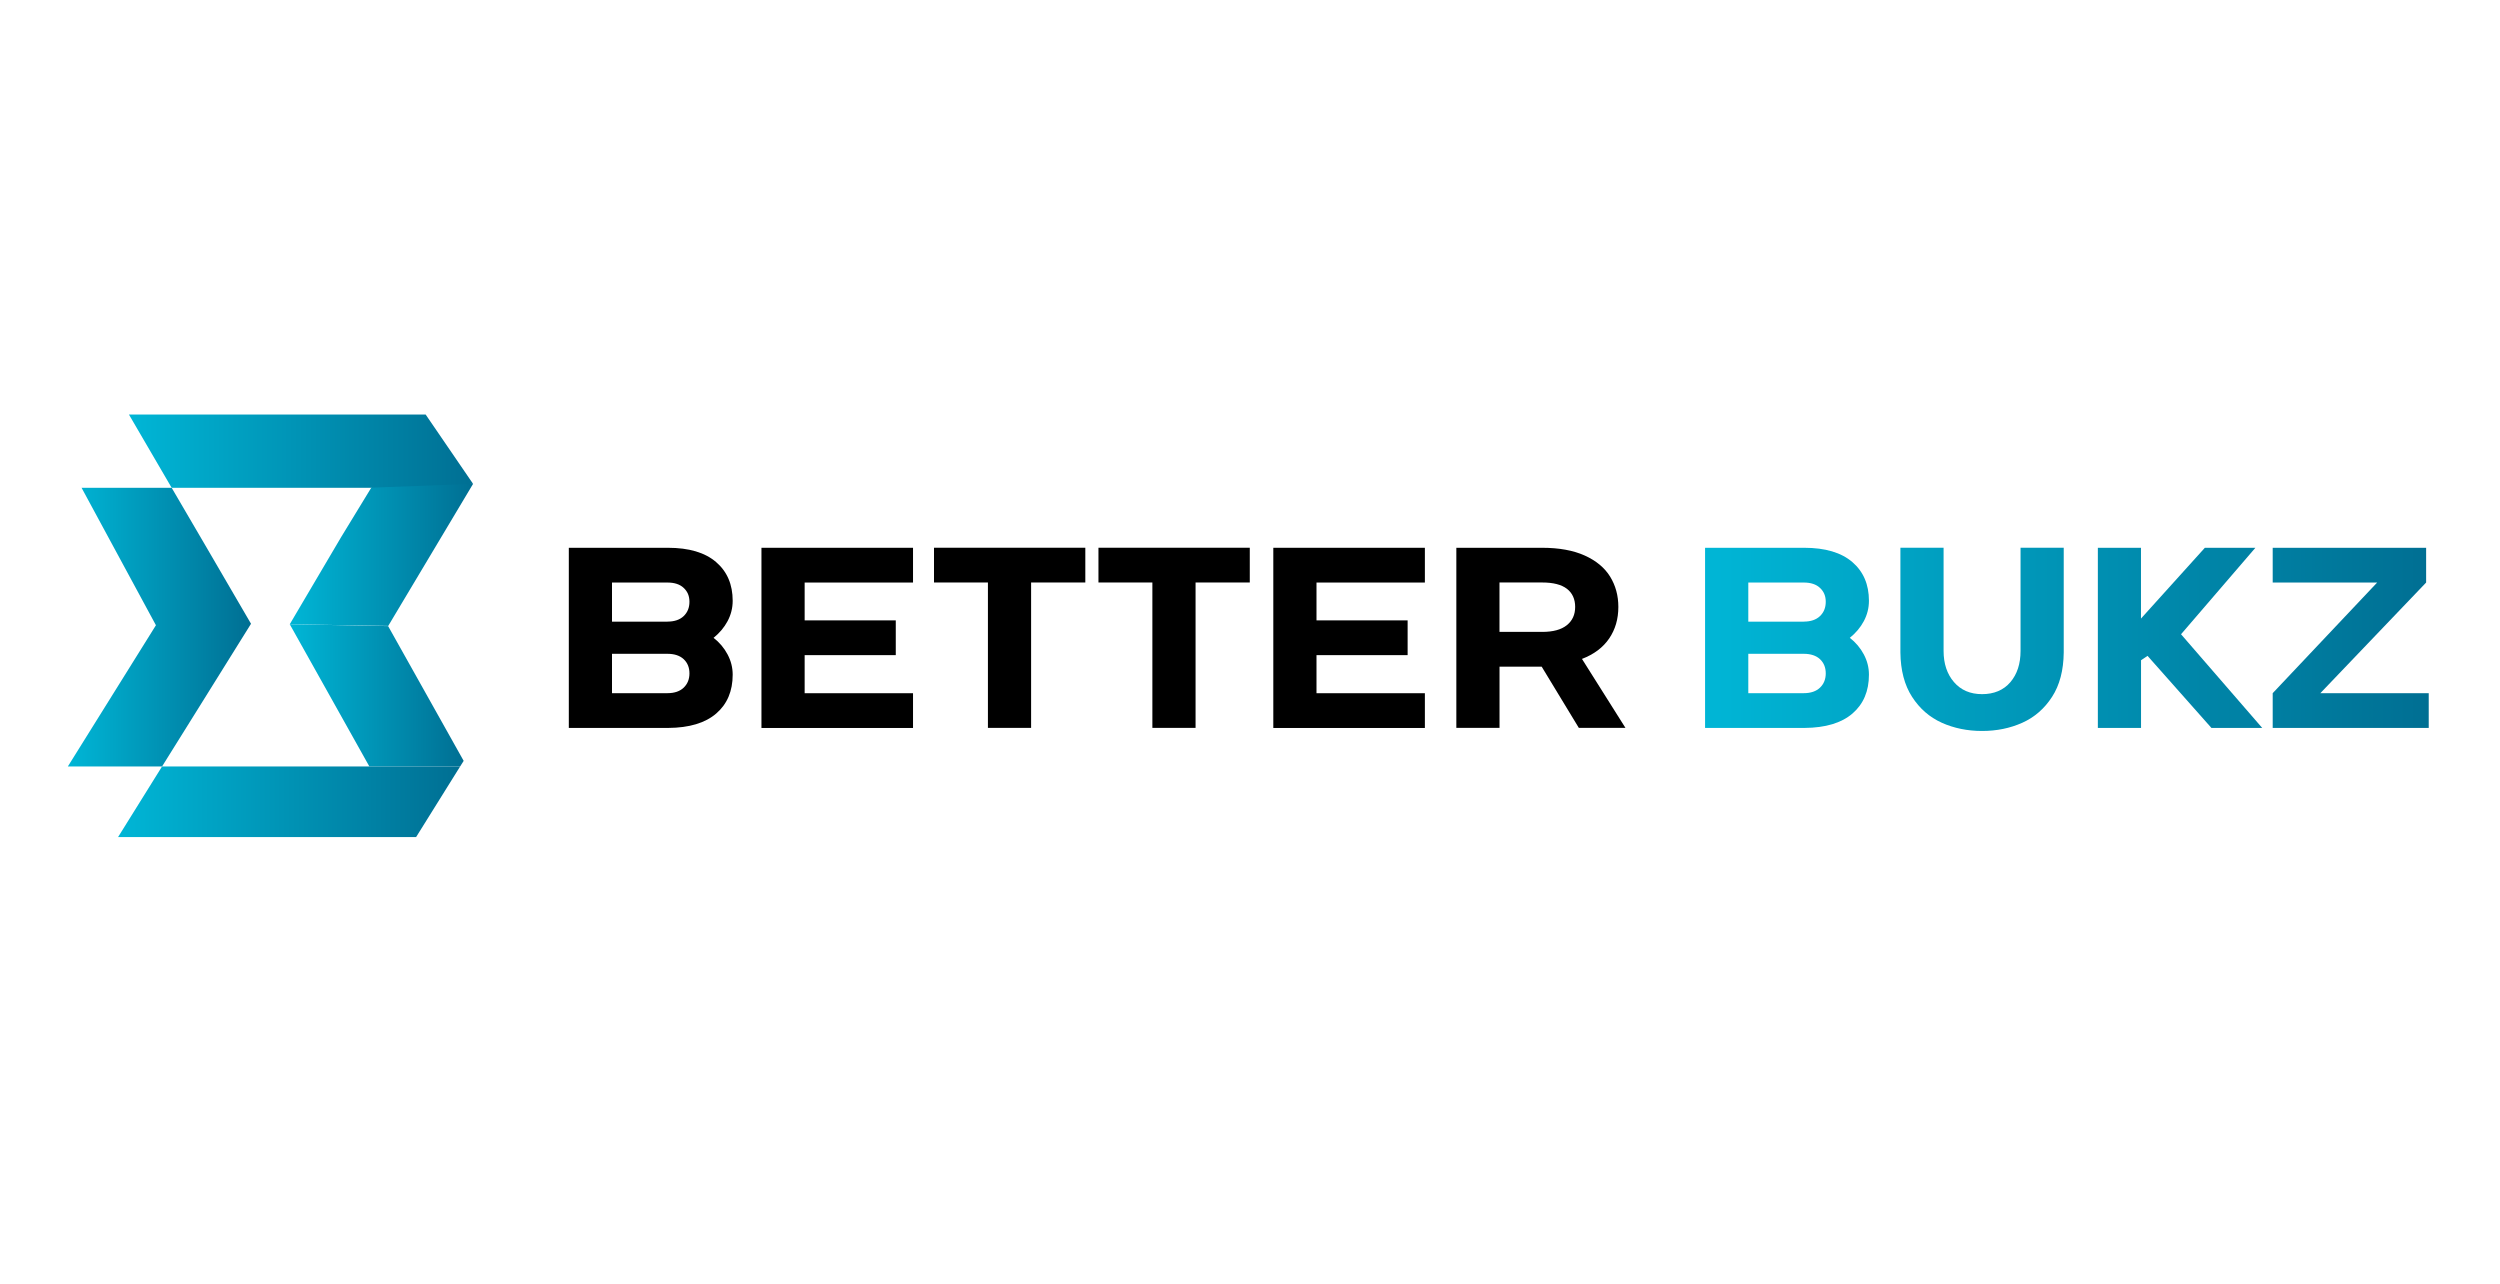
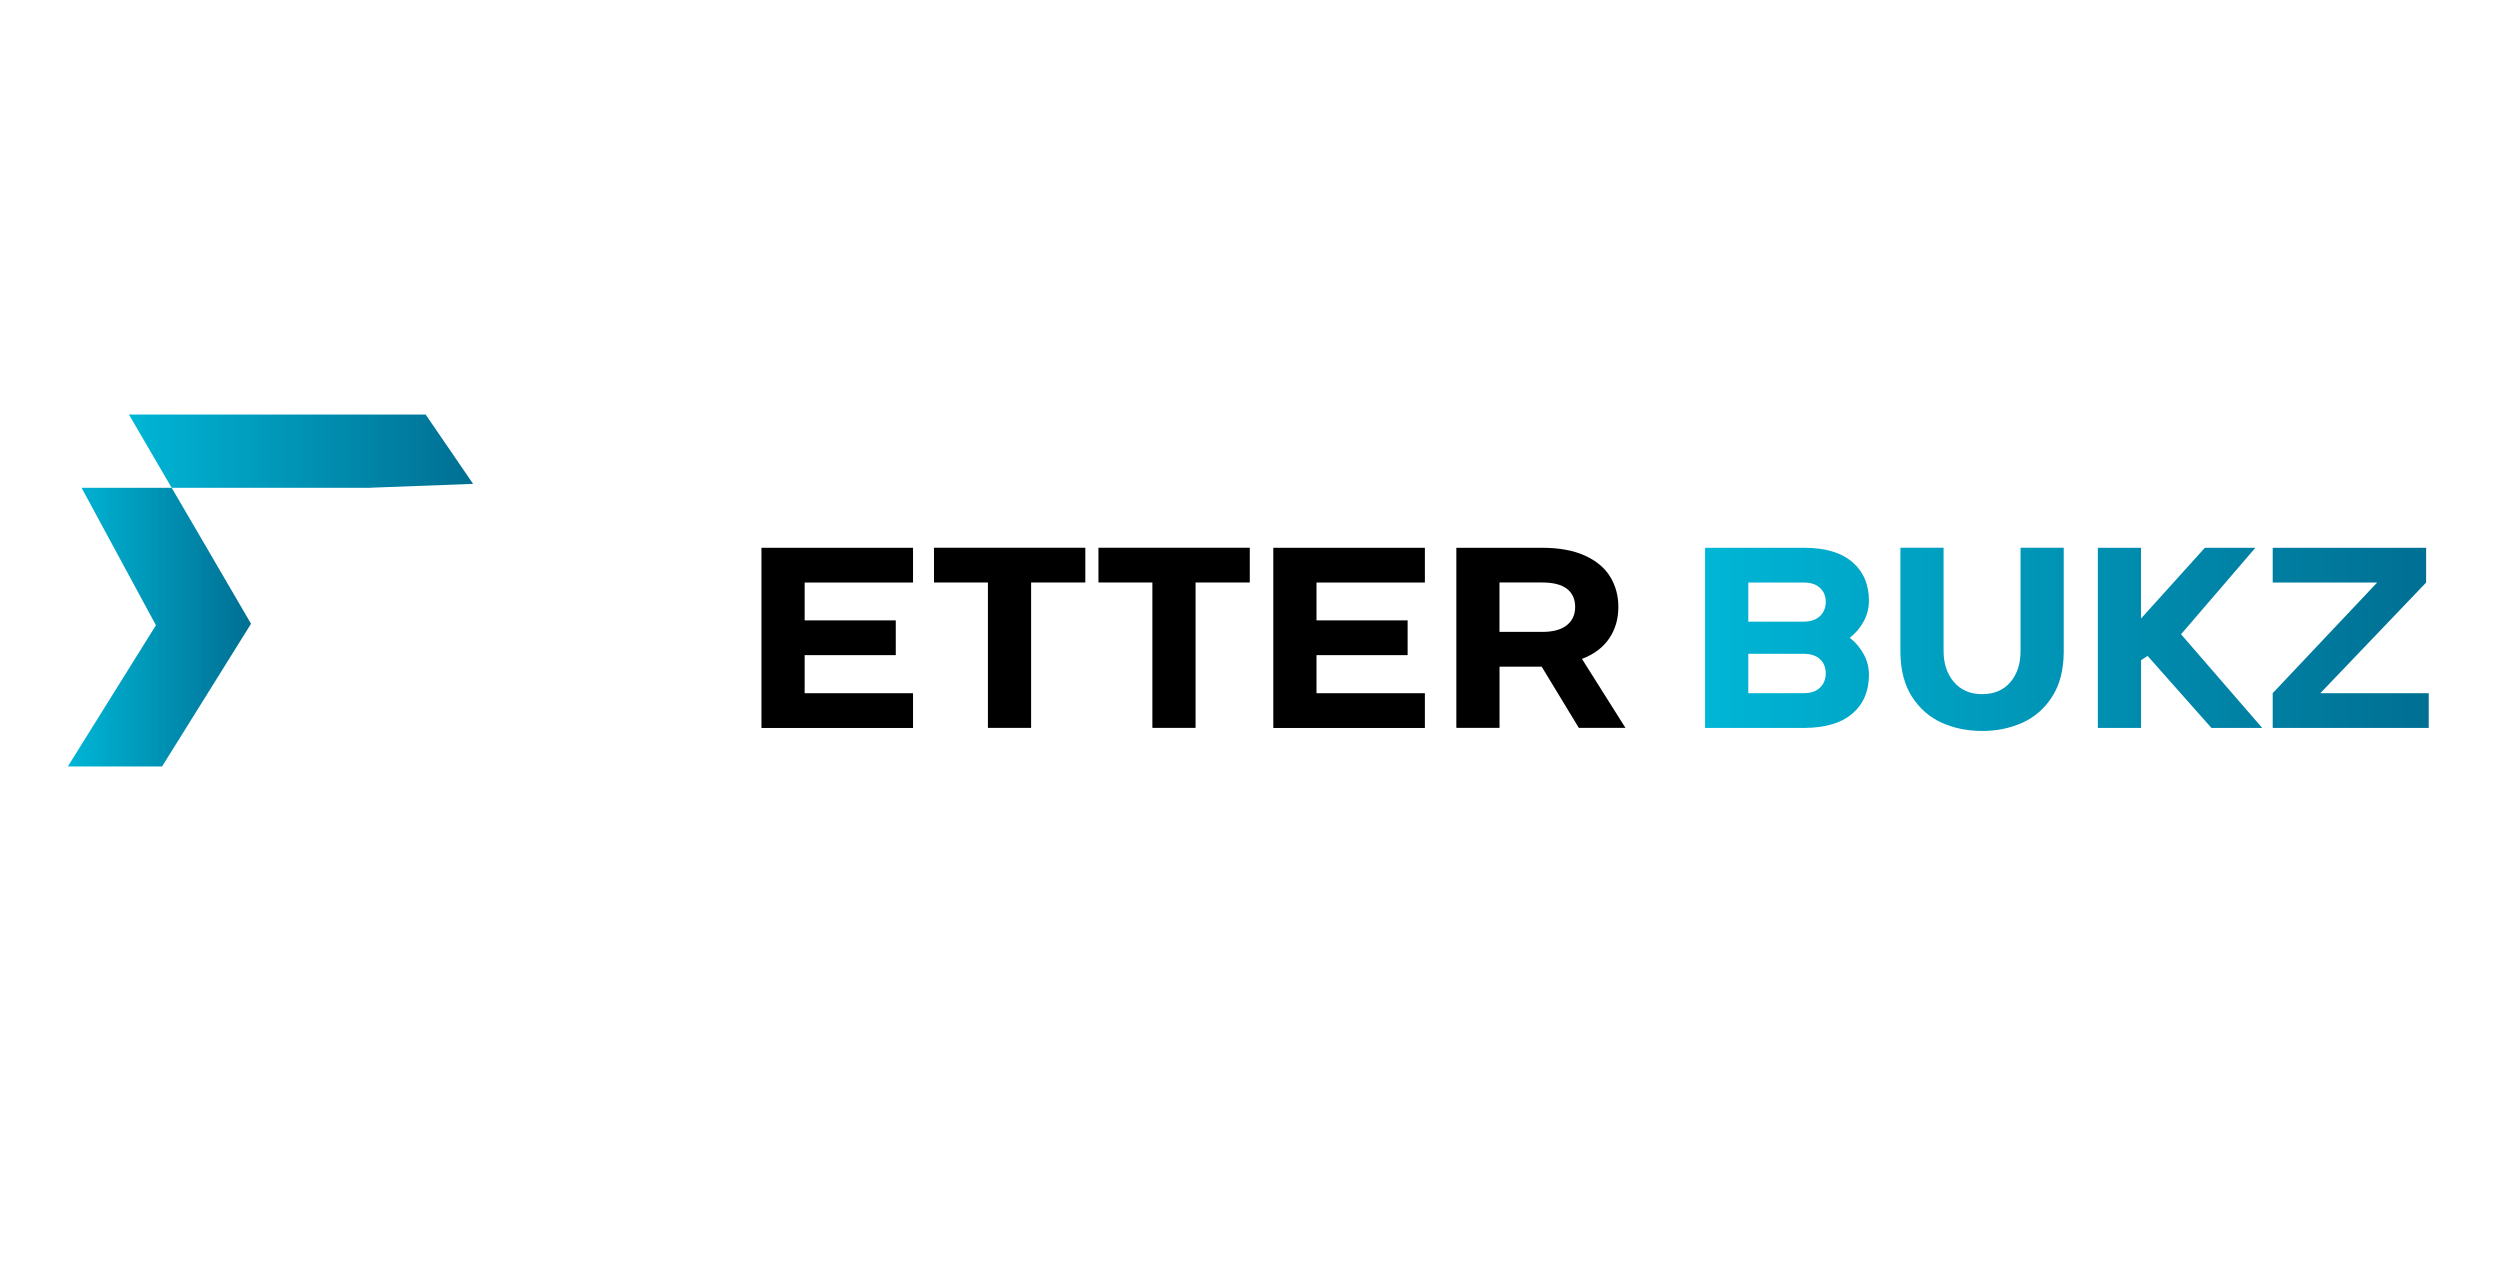
<svg xmlns="http://www.w3.org/2000/svg" xmlns:xlink="http://www.w3.org/1999/xlink" id="Layer_1" data-name="Layer 1" viewBox="0 0 510.01 262">
  <defs>
    <style>      .cls-1 {        fill: url(#linear-gradient-2);      }      .cls-2 {        fill: url(#linear-gradient-4);      }      .cls-3 {        fill: url(#linear-gradient-3);      }      .cls-4 {        fill: url(#linear-gradient-5);      }      .cls-5 {        fill: url(#linear-gradient-8);      }      .cls-6 {        fill: url(#linear-gradient-7);      }      .cls-7 {        fill: url(#linear-gradient-9);      }      .cls-8 {        fill: url(#linear-gradient-6);      }      .cls-9 {        fill: url(#linear-gradient);      }    </style>
    <linearGradient id="linear-gradient" x1="13.84" y1="127.94" x2="51.21" y2="127.94" gradientUnits="userSpaceOnUse">
      <stop offset="0" stop-color="#00b6d6" />
      <stop offset="1" stop-color="#006f93" />
    </linearGradient>
    <linearGradient id="linear-gradient-2" x1="59.11" y1="113.19" x2="96.51" y2="113.19" xlink:href="#linear-gradient" />
    <linearGradient id="linear-gradient-3" x1="59.11" y1="141.86" x2="94.59" y2="141.86" xlink:href="#linear-gradient" />
    <linearGradient id="linear-gradient-4" x1="24.09" y1="163.56" x2="93.87" y2="163.56" xlink:href="#linear-gradient" />
    <linearGradient id="linear-gradient-5" x1="26.3" y1="92.03" x2="96.51" y2="92.03" xlink:href="#linear-gradient" />
    <linearGradient id="linear-gradient-6" x1="347.84" y1="130.43" x2="495.47" y2="130.43" xlink:href="#linear-gradient" />
    <linearGradient id="linear-gradient-7" x1="347.84" y1="130.43" x2="495.47" y2="130.43" xlink:href="#linear-gradient" />
    <linearGradient id="linear-gradient-8" x1="347.84" y1="130.43" x2="495.47" y2="130.43" xlink:href="#linear-gradient" />
    <linearGradient id="linear-gradient-9" x1="347.84" y1="130.43" x2="495.47" y2="130.43" xlink:href="#linear-gradient" />
  </defs>
  <g>
    <polygon class="cls-9" points="51.21 127.25 40.74 144.05 33.06 156.36 13.84 156.36 31.81 127.55 31.63 127.22 16.64 99.51 35.02 99.51 41.93 111.33 51.19 127.22 51.21 127.25" />
-     <polygon class="cls-1" points="79.2 127.69 96.51 98.71 76.23 98.69 69.6 109.56 59.11 127.35 79.2 127.69" />
-     <polygon class="cls-3" points="79.18 127.73 94.59 155.22 93.87 156.36 75.35 156.36 68.84 144.73 59.11 127.35 79.18 127.73" />
-     <polyline class="cls-2" points="93.87 156.36 84.89 170.76 24.09 170.76 33.06 156.36 75.35 156.36" />
    <polygon class="cls-4" points="75.73 99.49 96.51 98.71 86.83 84.56 26.3 84.56 35.02 99.51 75.73 99.51 75.73 99.49" />
  </g>
  <g>
-     <path d="M116.04,111.75h20.24c4.27,0,7.54.97,9.8,2.91,2.26,1.94,3.39,4.58,3.39,7.9,0,1.47-.35,2.85-1.04,4.15-.69,1.3-1.65,2.43-2.86,3.41,1.21.94,2.16,2.07,2.86,3.39s1.04,2.69,1.04,4.12c0,3.36-1.12,6-3.36,7.93s-5.5,2.91-9.77,2.94h-20.3v-36.75ZM136.17,126.81c1.42,0,2.53-.38,3.31-1.13.78-.75,1.17-1.72,1.17-2.91s-.39-2.1-1.17-2.83c-.78-.74-1.89-1.1-3.31-1.1h-11.32v7.98h11.32ZM136.17,141.41c1.42,0,2.53-.38,3.31-1.13.78-.75,1.17-1.72,1.17-2.91s-.39-2.15-1.17-2.89c-.78-.73-1.89-1.1-3.31-1.1h-11.32v8.03h11.32Z" />
    <path d="M155.34,111.75h30.92v7.09h-22.11v7.72h18.59v7.09h-18.59v7.77h22.11v7.09h-30.92v-36.75Z" />
    <path d="M201.54,118.83h-11v-7.09h30.87v7.09h-11.06v29.66h-8.81v-29.66Z" />
    <path d="M235.09,118.83h-11v-7.09h30.87v7.09h-11.06v29.66h-8.81v-29.66Z" />
    <path d="M259.76,111.75h30.92v7.09h-22.11v7.72h18.59v7.09h-18.59v7.77h22.11v7.09h-30.92v-36.75Z" />
    <path d="M297.09,111.75h17.52c3.45,0,6.35.53,8.68,1.58s4.06,2.49,5.18,4.3c1.12,1.82,1.68,3.88,1.68,6.19,0,2.45-.62,4.59-1.87,6.43-1.25,1.84-3.1,3.23-5.55,4.17l8.87,14.07h-9.51l-7.58-12.49h-8.6v12.49h-8.81v-36.75ZM314.61,128.91c2.21,0,3.88-.45,5.02-1.36,1.14-.91,1.71-2.15,1.71-3.73s-.56-2.84-1.68-3.7c-1.12-.86-2.8-1.29-5.05-1.29h-8.71v10.08h8.71Z" />
  </g>
  <g>
    <path class="cls-8" d="M347.84,111.75h20.24c4.27,0,7.54.97,9.8,2.91,2.26,1.94,3.39,4.58,3.39,7.9,0,1.47-.35,2.85-1.04,4.15-.69,1.3-1.65,2.43-2.86,3.41,1.21.94,2.16,2.07,2.86,3.39s1.04,2.69,1.04,4.12c0,3.36-1.12,6-3.36,7.93s-5.5,2.91-9.77,2.94h-20.3v-36.75ZM367.98,126.81c1.42,0,2.53-.38,3.31-1.13.78-.75,1.17-1.72,1.17-2.91s-.39-2.1-1.17-2.83c-.78-.74-1.89-1.1-3.31-1.1h-11.32v7.98h11.32ZM367.98,141.41c1.42,0,2.53-.38,3.31-1.13.78-.75,1.17-1.72,1.17-2.91s-.39-2.15-1.17-2.89c-.78-.73-1.89-1.1-3.31-1.1h-11.32v8.03h11.32Z" />
    <path class="cls-6" d="M396.13,147.44c-2.49-1.12-4.51-2.88-6.06-5.28-1.55-2.4-2.34-5.42-2.38-9.05v-21.37h8.81v21.05c0,2.59.7,4.71,2.11,6.35,1.41,1.64,3.32,2.47,5.74,2.47s4.38-.81,5.77-2.44c1.39-1.63,2.08-3.75,2.08-6.38v-21.05h8.81v21.37c-.04,3.64-.83,6.66-2.38,9.05-1.55,2.4-3.57,4.16-6.06,5.28-2.49,1.12-5.23,1.68-8.22,1.68s-5.73-.56-8.23-1.68Z" />
    <path class="cls-5" d="M427.96,111.75h8.81v14.44l13.03-14.44h10.31l-15.17,17.64,16.56,19.11h-10.36l-13.03-14.7-1.33.89v13.81h-8.81v-36.75Z" />
    <path class="cls-7" d="M463.64,141.41l21.31-22.57h-21.31v-7.09h31.3v7.09l-21.58,22.57h22.11v7.09h-31.83v-7.09Z" />
  </g>
</svg>